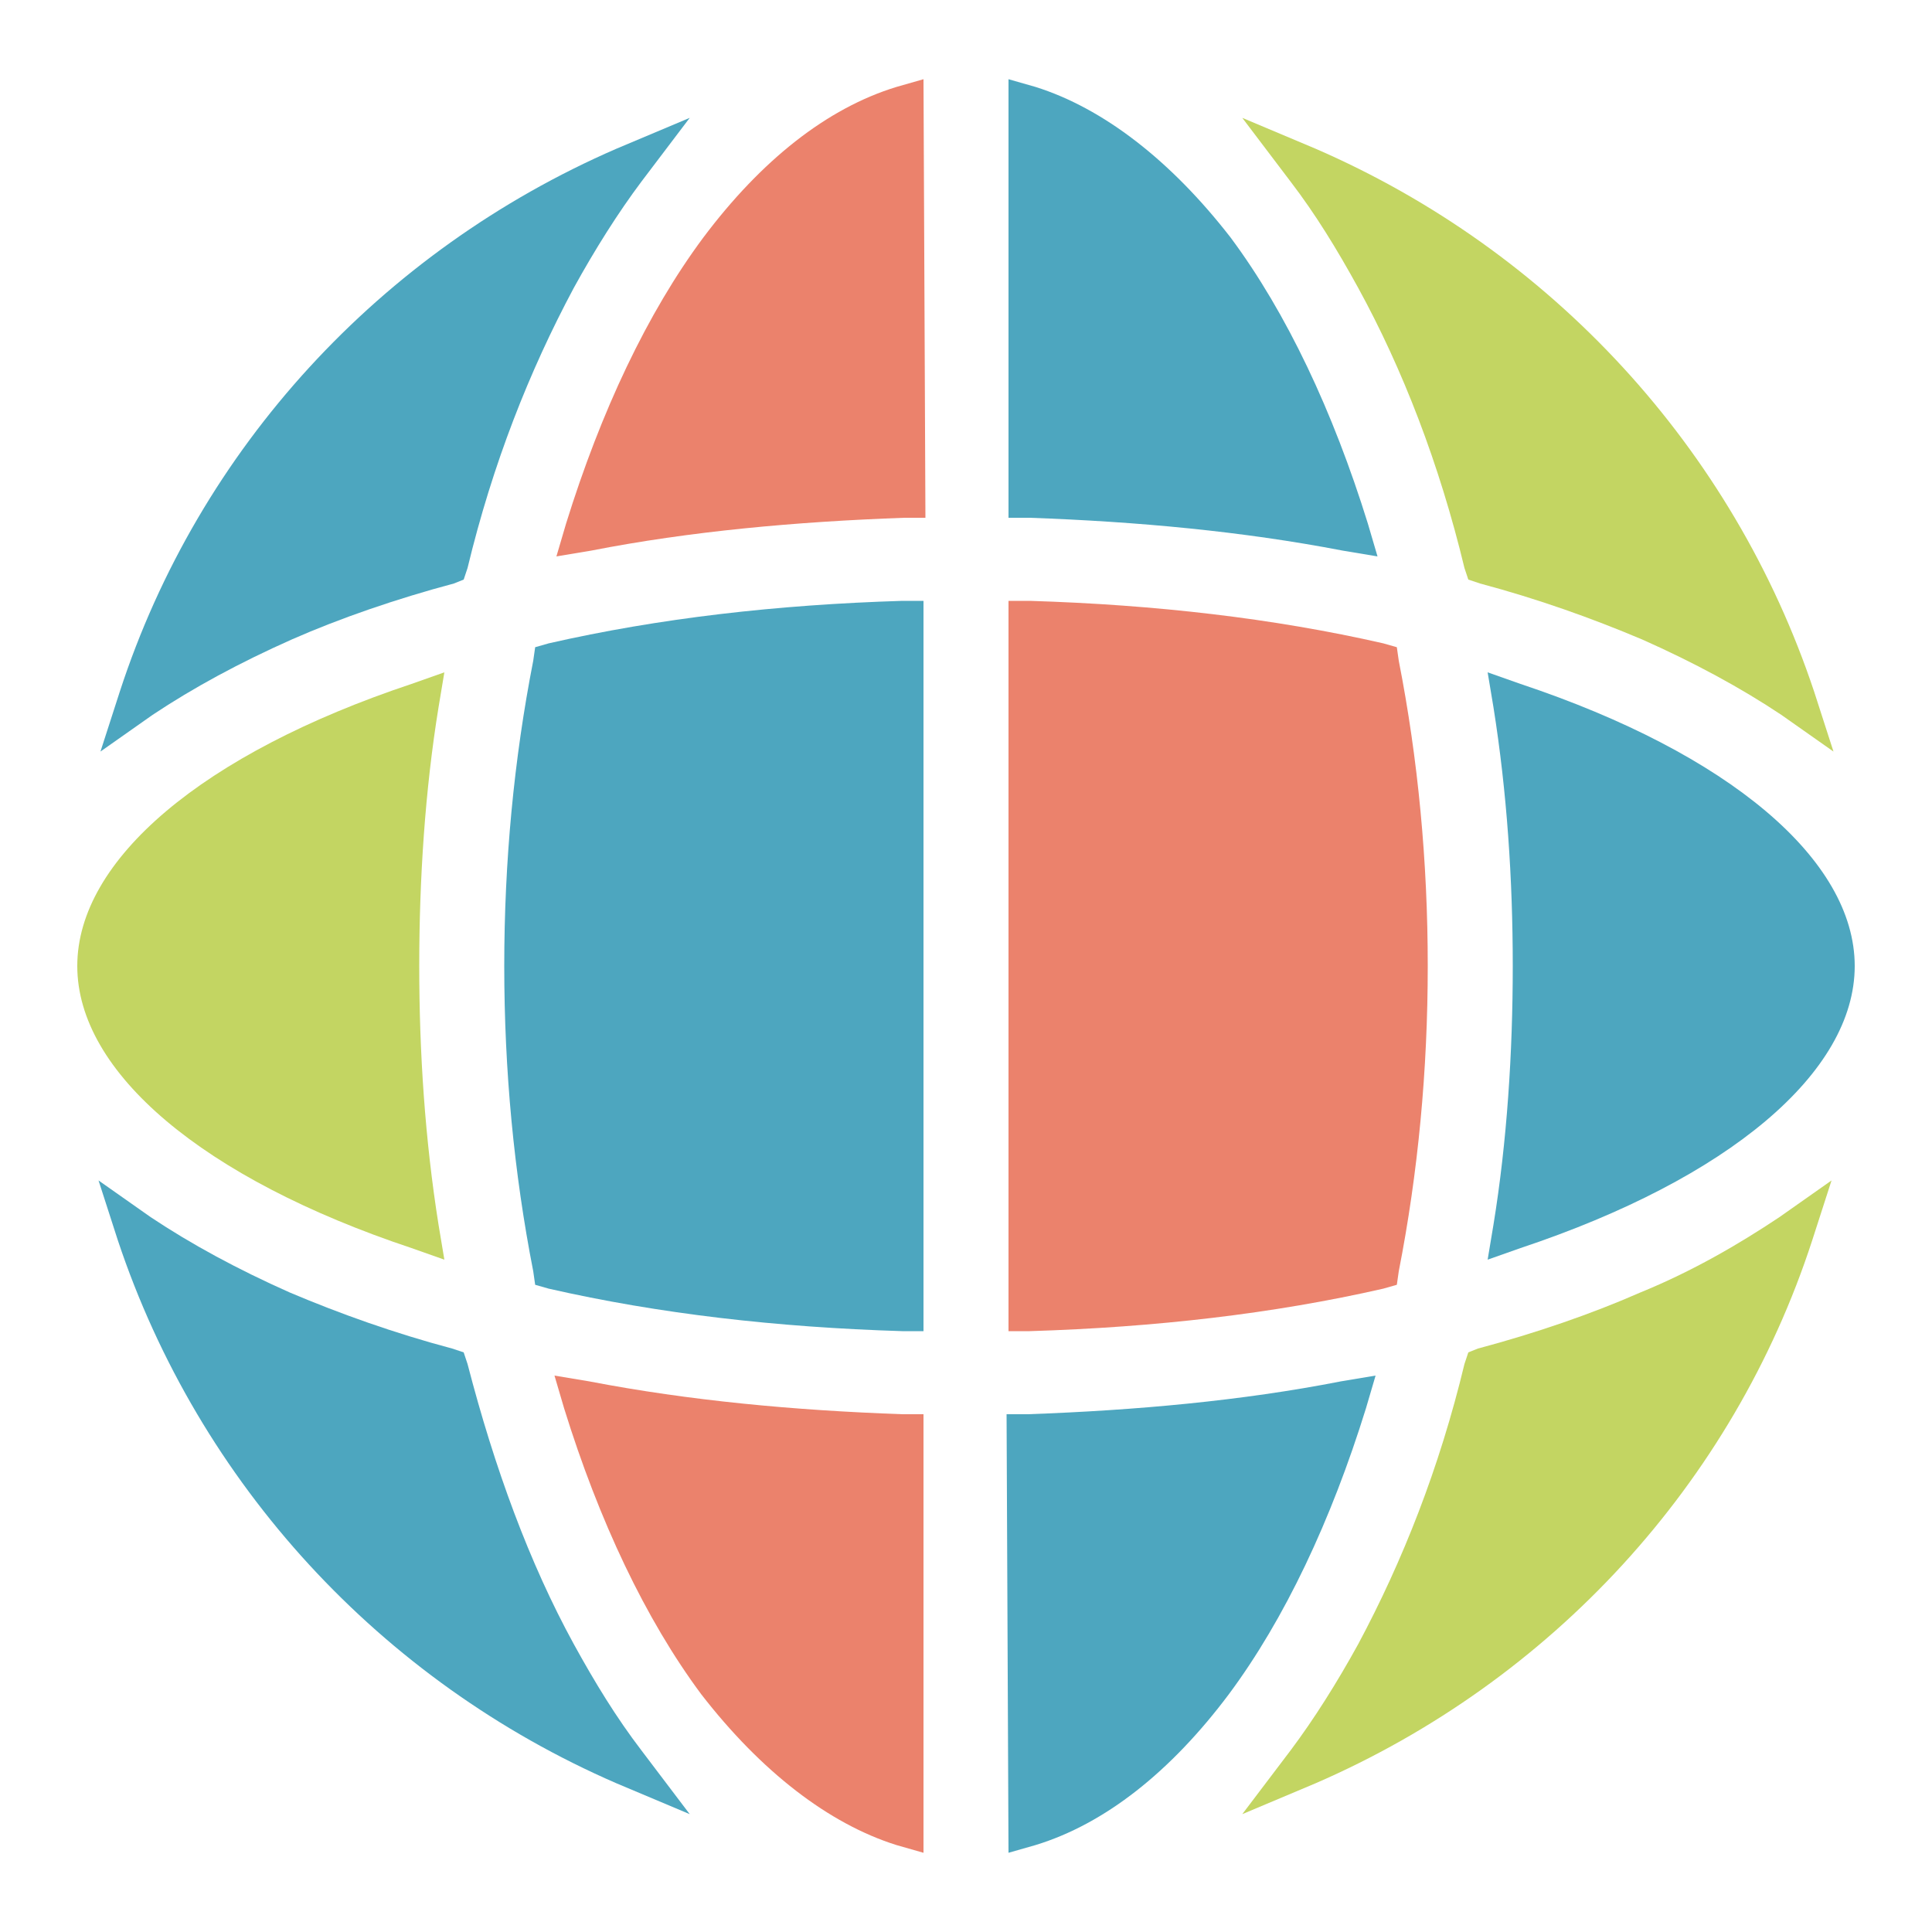
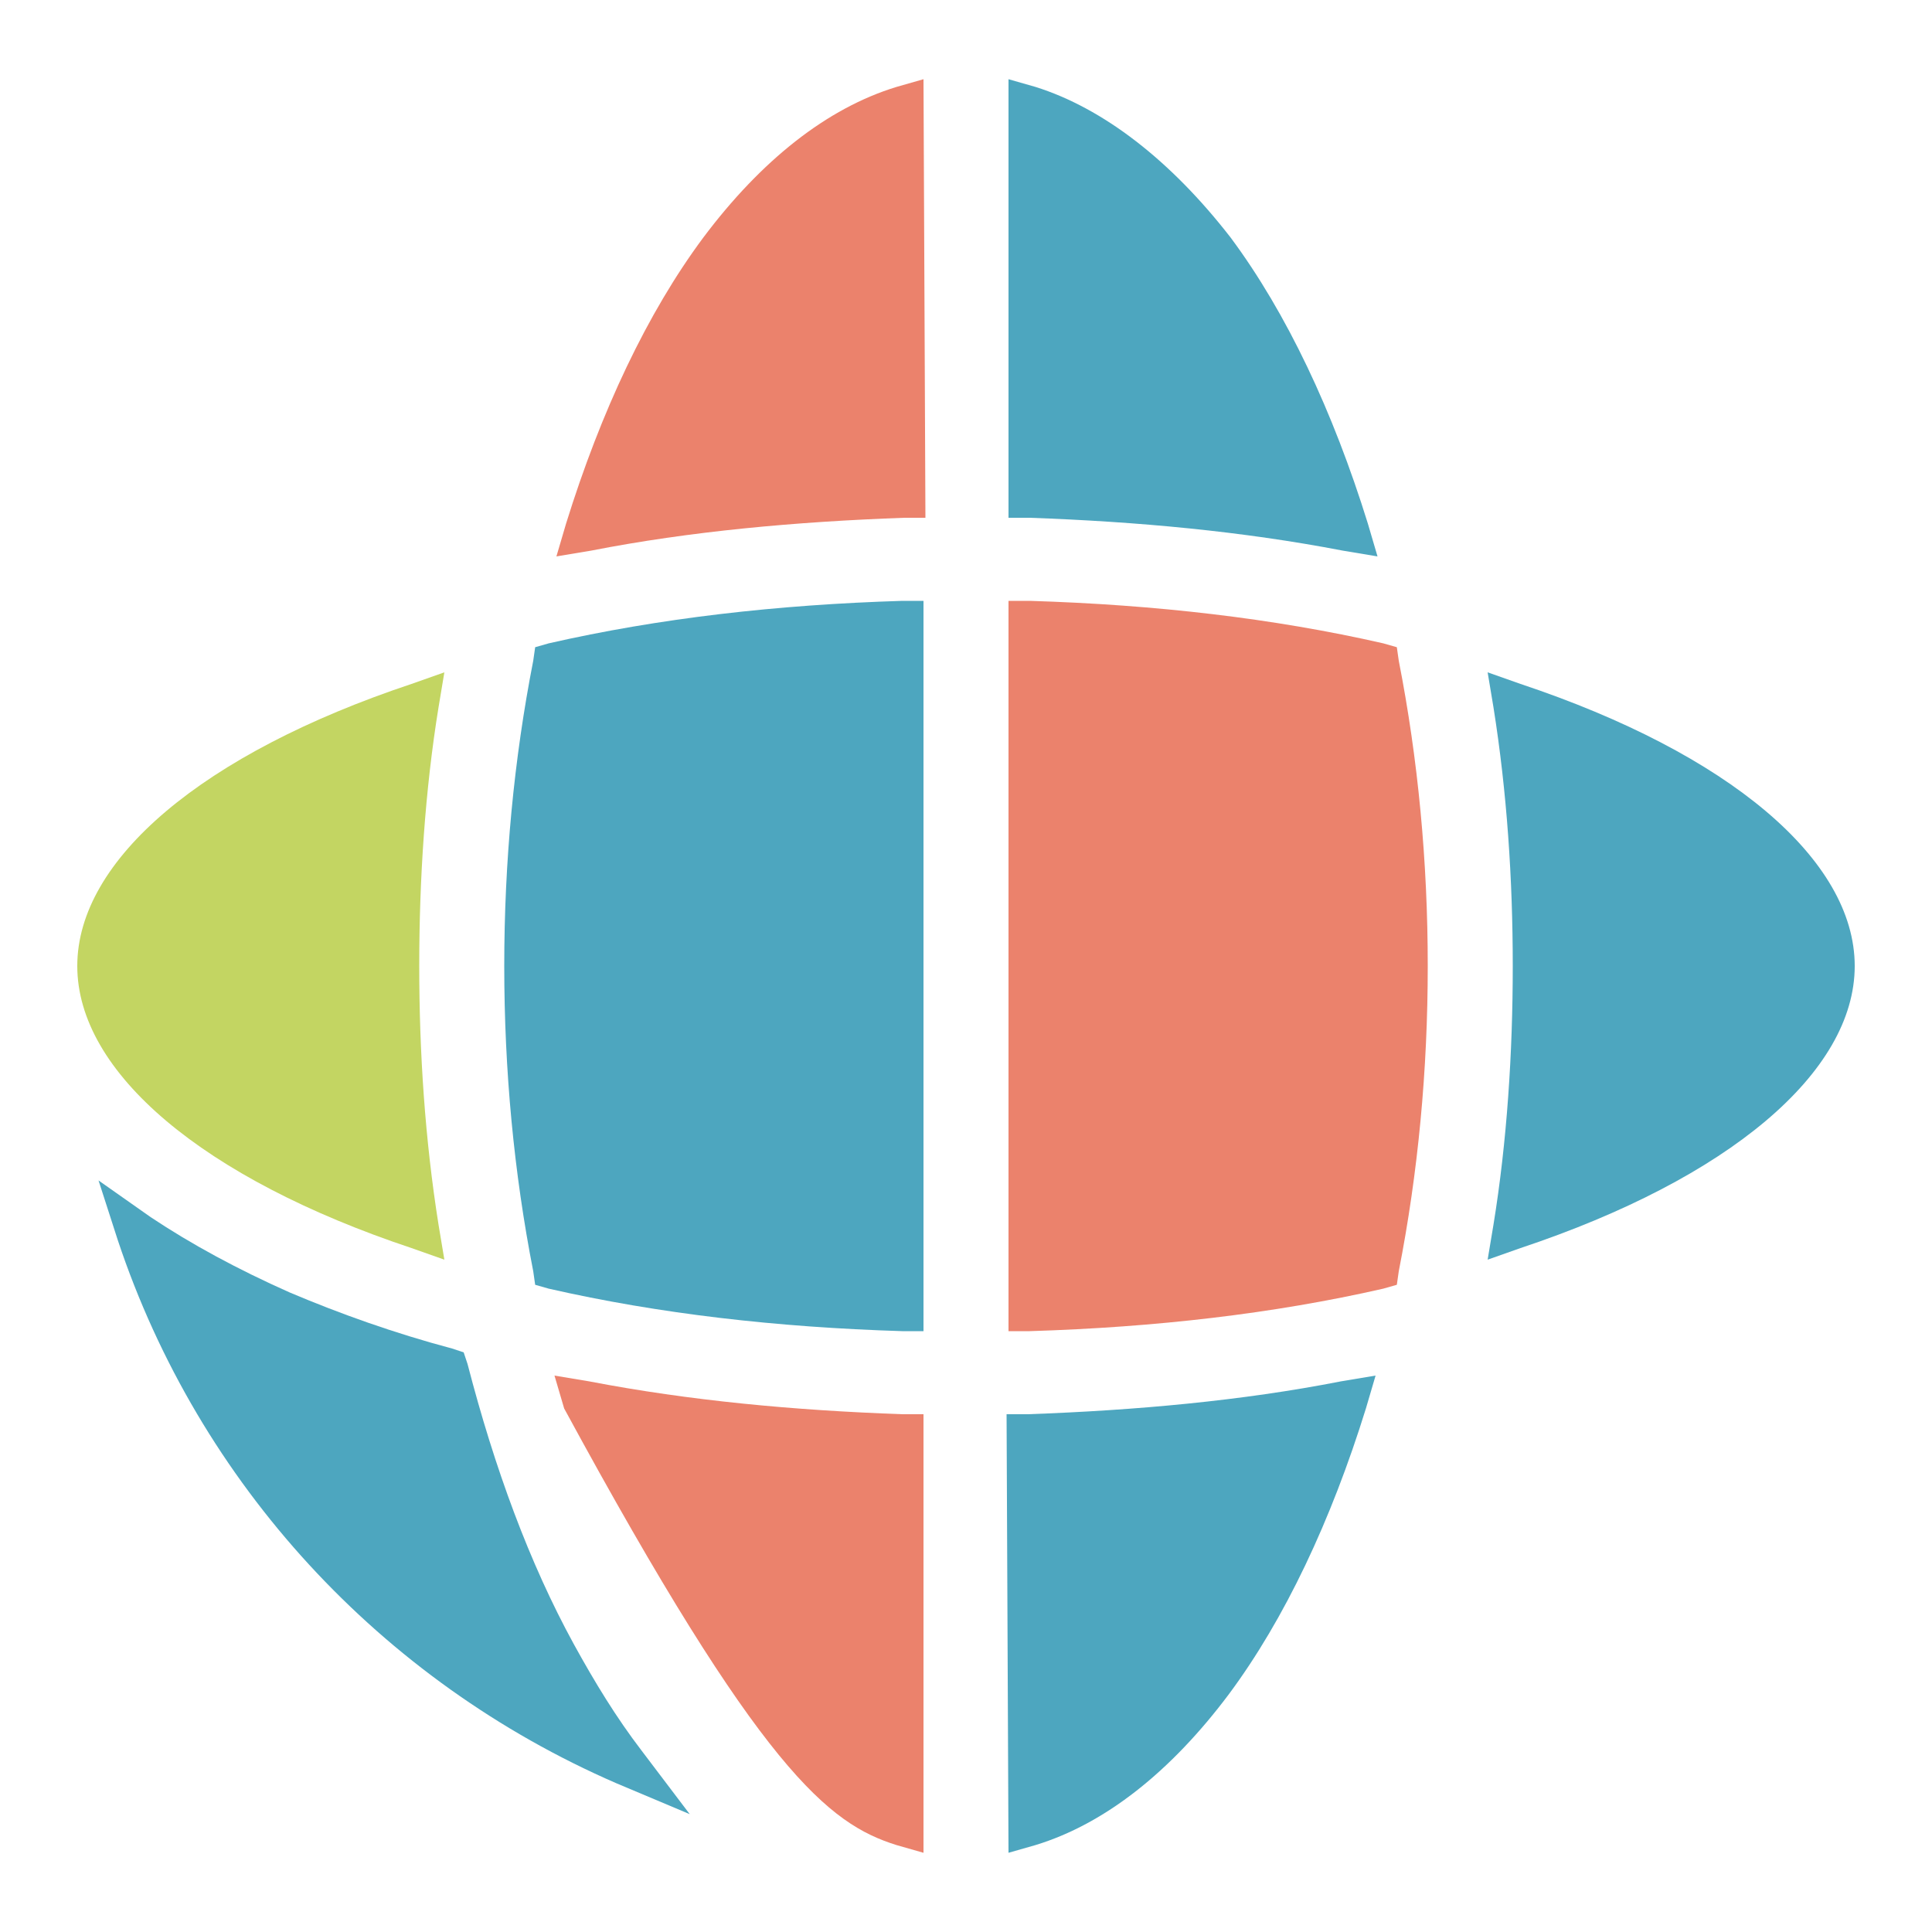
<svg xmlns="http://www.w3.org/2000/svg" version="1.1" id="_x31_px" x="0px" y="0px" viewBox="0 0 100 100" style="enable-background:new 0 0 100 100;" xml:space="preserve">
  <style type="text/css"> .st0{fill:#4DA6BF;} .st1{fill:#C3D562;} .st2{fill:#EB826C;} </style>
  <g>
    <g>
      <path class="st0" d="M52.2,95.9l1.4-0.4c3.6-1.1,7-3.8,10-7.8c2.9-3.9,5.3-9,7.1-14.8l0.5-1.7l-1.8,0.3c-5.1,1-10.6,1.5-16.2,1.7 l-1.1,0L52.2,95.9L52.2,95.9z" />
-       <path class="st1" d="M94.8,61.1l-2.7,1.9c-2.1,1.4-4.5,2.8-7.2,3.9c-2.5,1.1-5.4,2.1-8.4,2.9L76,70l-0.2,0.6 c-1.3,5.4-3.2,10.2-5.5,14.5c-1.1,2-2.3,3.9-3.5,5.5l-2.5,3.3l3.8-1.6C80.3,87,89.7,76.8,93.8,64.2L94.8,61.1z" />
-       <path class="st1" d="M75.8,29.4L76,30l0.6,0.2c3,0.8,5.8,1.8,8.4,2.9c2.7,1.2,5.1,2.5,7.2,3.9l2.7,1.9l-1-3.1 C89.7,23.2,80.3,13,68.1,7.7l-3.8-1.6l2.5,3.3c1.3,1.7,2.4,3.5,3.5,5.5C72.6,19.1,74.5,24,75.8,29.4z" />
      <path class="st0" d="M78.7,35.4L77,34.8l0.3,1.8c0.7,4.4,1,8.9,1,13.4s-0.3,9.1-1,13.4L77,65.2l1.7-0.6C89.5,61,96,55.5,96,50 S89.5,39,78.7,35.4L78.7,35.4z" />
      <path class="st0" d="M53.6,4.5l-1.4-0.4v22.7l1.1,0c5.6,0.2,11,0.7,16.2,1.7l1.8,0.3l-0.5-1.7c-1.8-5.8-4.2-10.9-7.1-14.8 C60.6,8.3,57.1,5.6,53.6,4.5z" />
      <path class="st2" d="M52.2,68.9l1.1,0c6.5-0.2,12.6-0.9,18.3-2.2l0.7-0.2l0.1-0.7c1-5.1,1.5-10.4,1.5-15.8s-0.5-10.7-1.5-15.8 l-0.1-0.7l-0.7-0.2c-5.7-1.3-11.8-2-18.3-2.2l-1.1,0V68.9z" />
      <path class="st1" d="M21.3,64.6l1.7,0.6l-0.3-1.8c-0.7-4.4-1-8.9-1-13.4s0.3-9.1,1-13.4l0.3-1.8l-1.7,0.6C10.5,39,4,44.5,4,50 S10.5,61,21.3,64.6L21.3,64.6z" />
      <path class="st2" d="M47.8,4.1l-1.4,0.4c-3.6,1.1-7,3.8-10,7.8c-2.9,3.9-5.3,9-7.1,14.8l-0.5,1.7l1.8-0.3c5.1-1,10.6-1.5,16.2-1.7 l1.1,0L47.8,4.1L47.8,4.1z" />
-       <path class="st2" d="M46.4,95.5l1.4,0.4V73.2l-1.1,0c-5.6-0.2-11-0.7-16.2-1.7l-1.8-0.3l0.5,1.7c1.8,5.8,4.2,10.9,7.1,14.8 C39.4,91.7,42.9,94.4,46.4,95.5z" />
+       <path class="st2" d="M46.4,95.5l1.4,0.4V73.2l-1.1,0c-5.6-0.2-11-0.7-16.2-1.7l-1.8-0.3l0.5,1.7C39.4,91.7,42.9,94.4,46.4,95.5z" />
      <path class="st0" d="M47.8,31.1l-1.1,0c-6.5,0.2-12.6,0.9-18.3,2.2l-0.7,0.2l-0.1,0.7c-1,5.1-1.5,10.4-1.5,15.8s0.5,10.7,1.5,15.8 l0.1,0.7l0.7,0.2c5.7,1.3,11.8,2,18.3,2.2l1.1,0V31.1z" />
      <path class="st0" d="M31.9,92.3l3.8,1.6l-2.5-3.3c-1.3-1.7-2.4-3.5-3.5-5.5c-2.3-4.2-4.1-9.1-5.5-14.5L24,70l-0.6-0.2 c-3-0.8-5.8-1.8-8.4-2.9c-2.7-1.2-5.1-2.5-7.2-3.9l-2.7-1.9l1,3.1C10.3,76.8,19.7,87,31.9,92.3z" />
-       <path class="st0" d="M15.1,33.1c2.5-1.1,5.4-2.1,8.4-2.9L24,30l0.2-0.6c1.3-5.4,3.2-10.2,5.5-14.5c1.1-2,2.3-3.9,3.5-5.5l2.5-3.3 l-3.8,1.6C19.7,13,10.3,23.2,6.2,35.8l-1,3.1l2.7-1.9C10,35.6,12.4,34.3,15.1,33.1z" />
    </g>
  </g>
</svg>